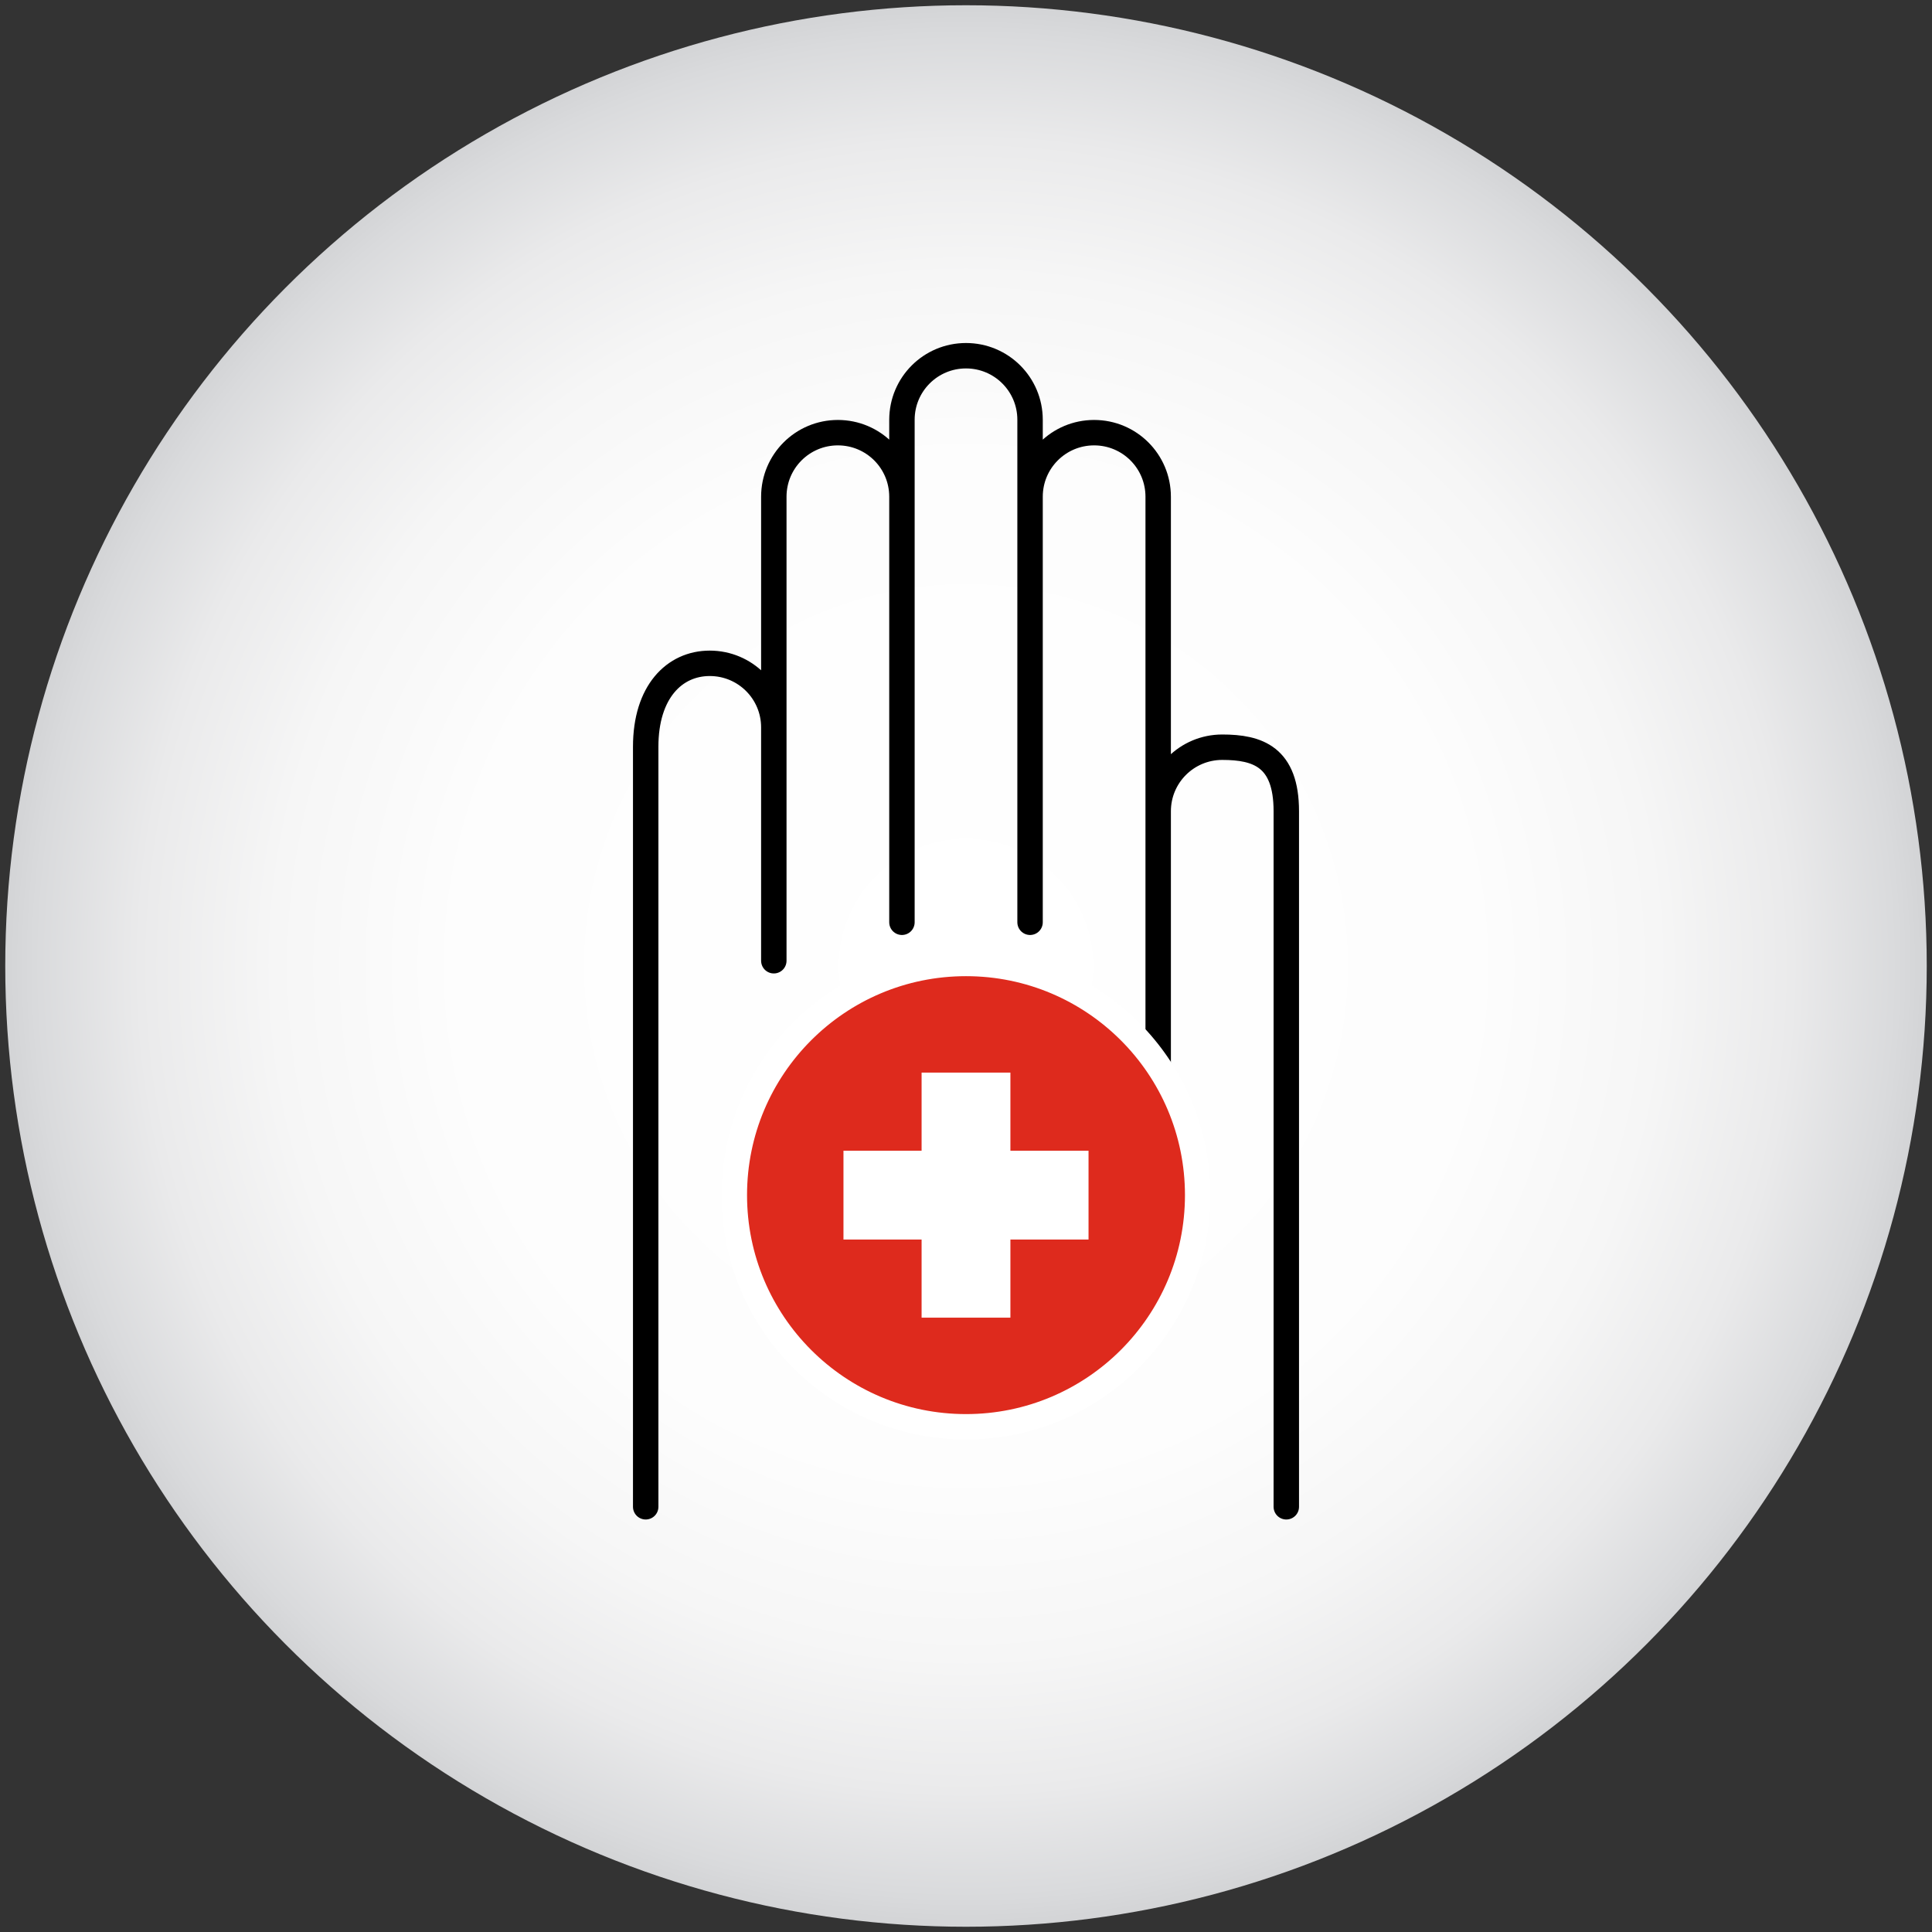
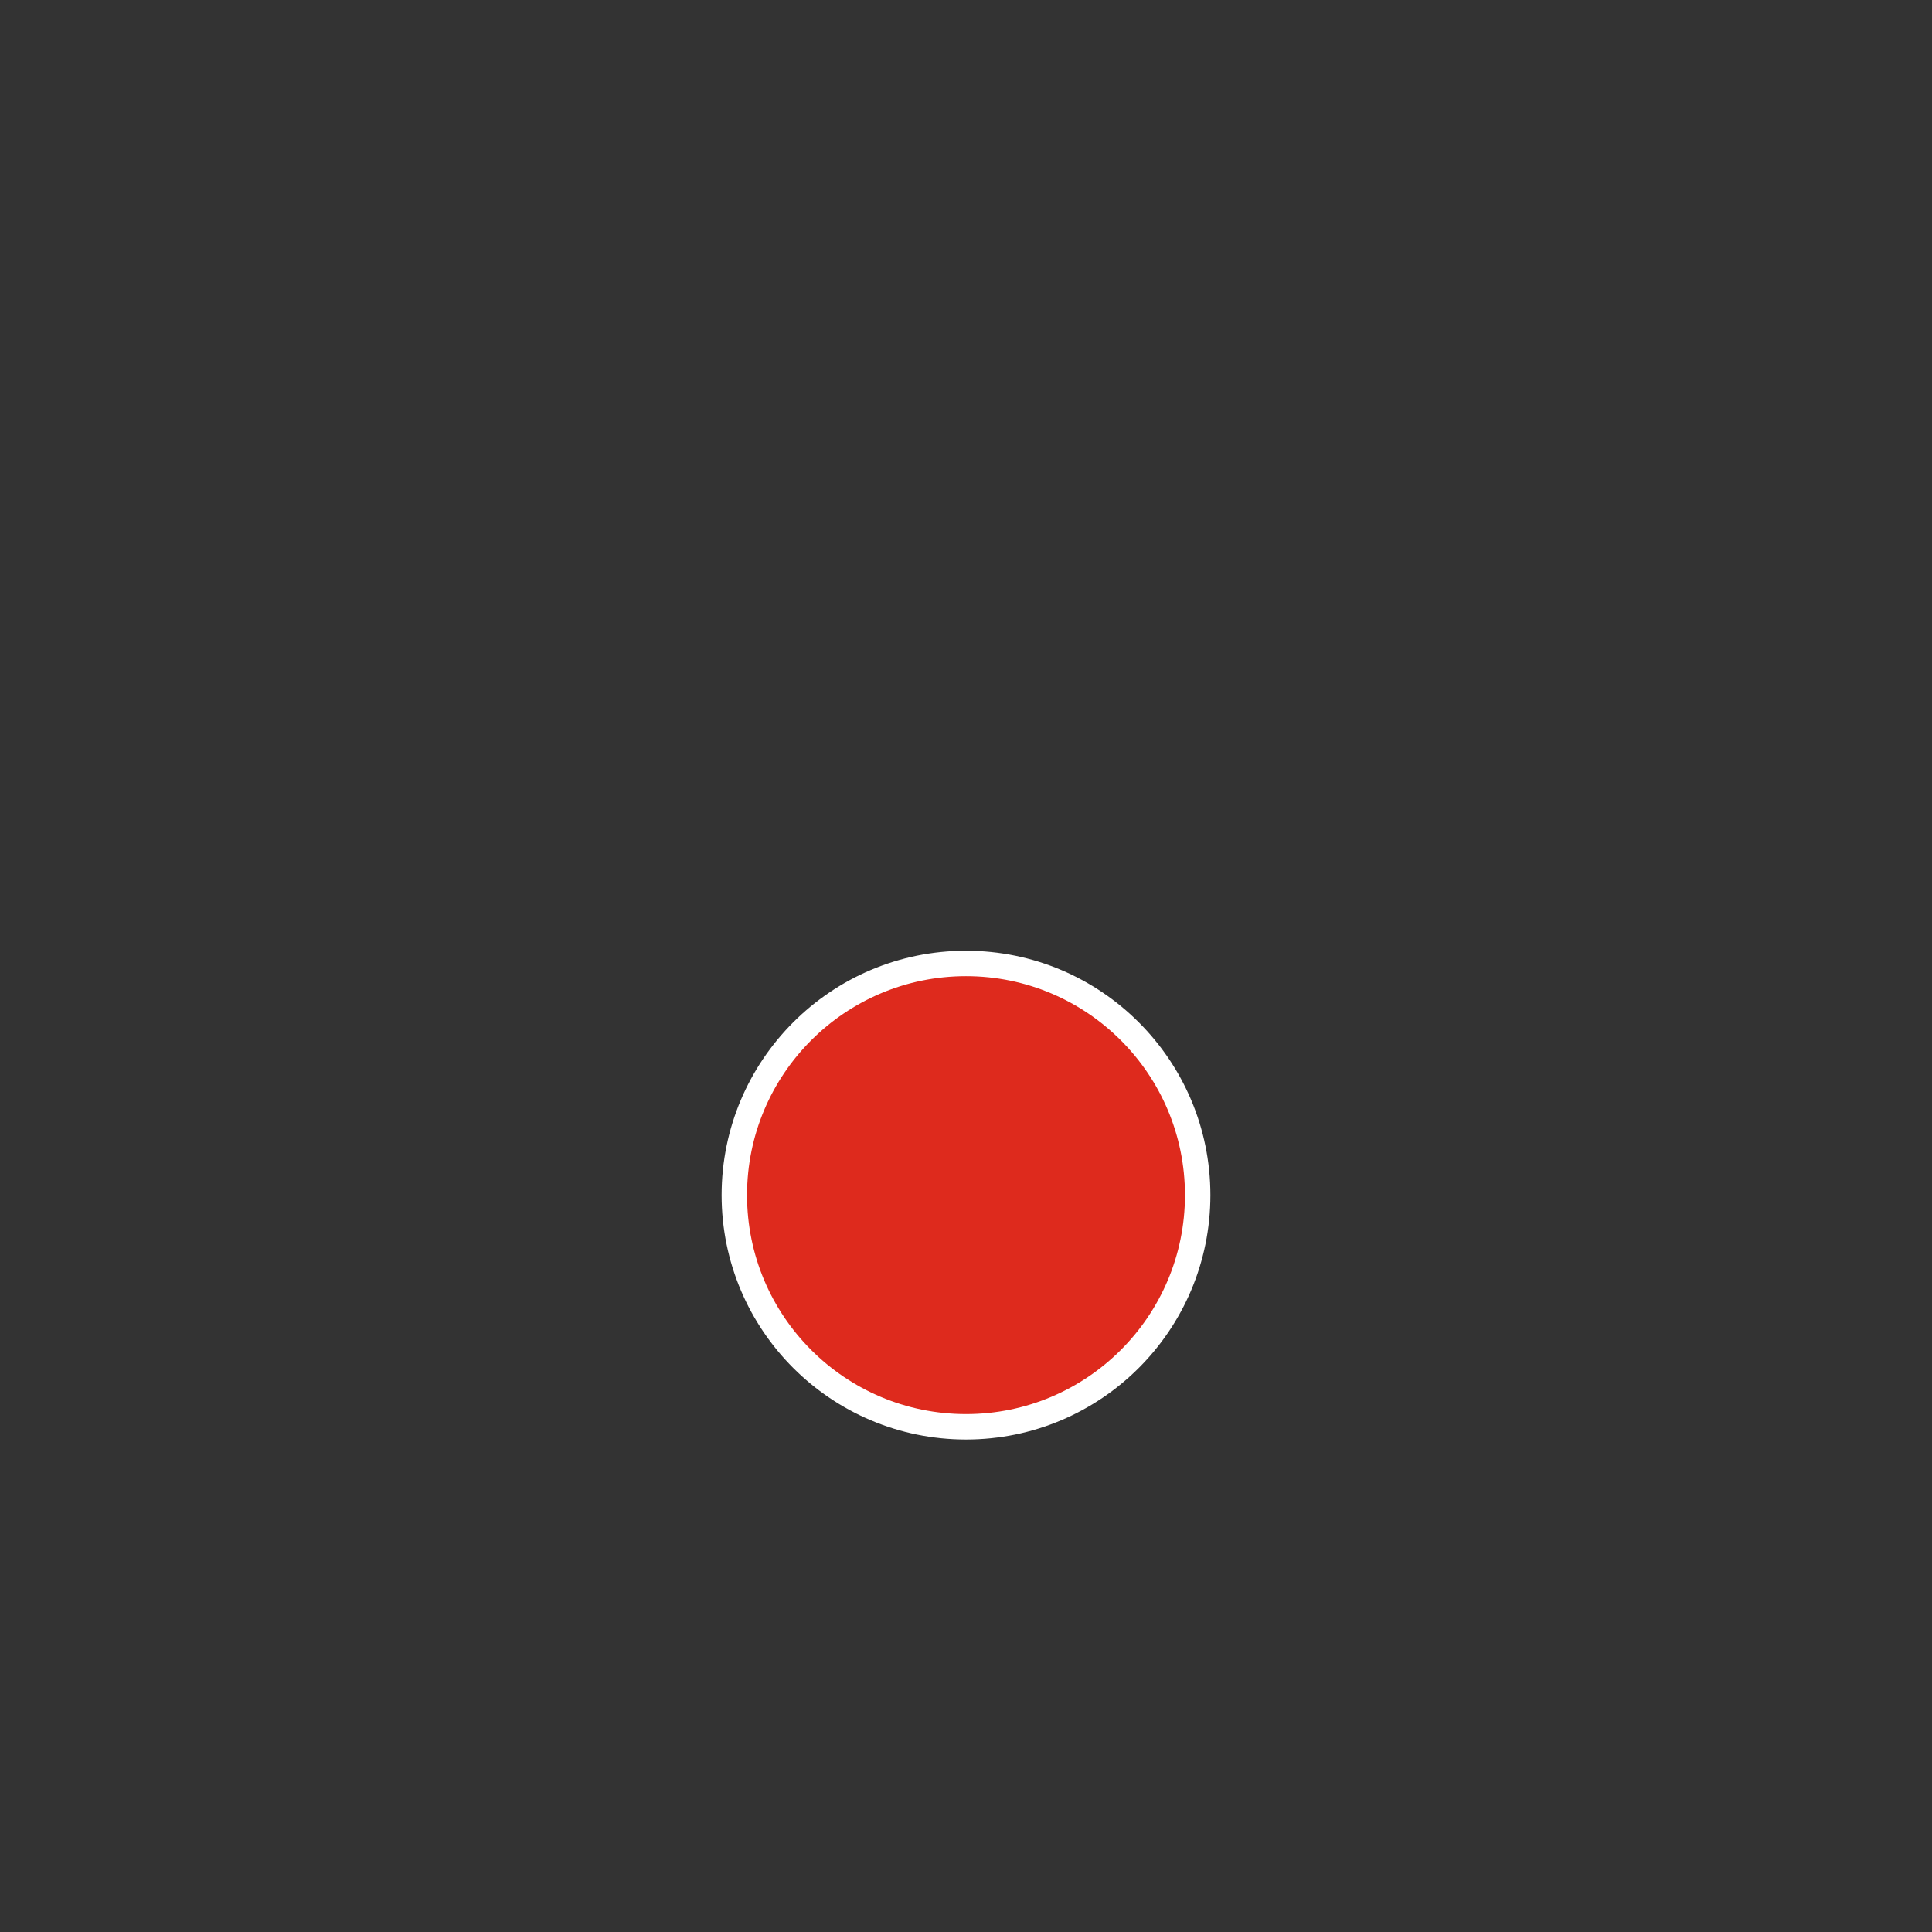
<svg xmlns="http://www.w3.org/2000/svg" id="Layer_1" data-name="Layer 1" viewBox="0 0 114 114">
  <rect x="0" y="0" width="114" height="114" fill="#333333" stroke="none" />
  <defs>
    <style>
      .cls-1 {
        fill: url(#radial-gradient);
      }

      .cls-2 {
        fill: #de2a1d;
        stroke: #fff;
      }

      .cls-2, .cls-3 {
        stroke-linecap: round;
        stroke-linejoin: round;
        stroke-width: 1.5px;
      }

      .cls-4 {
        fill: #fff;
      }

      .cls-3 {
        fill: none;
        stroke: #000;
      }
    </style>
    <radialGradient id="radial-gradient" cx="57" cy="57" fx="57" fy="57" r="56.69" gradientUnits="userSpaceOnUse">
      <stop offset="0" stop-color="#fff" />
      <stop offset=".53" stop-color="#fdfdfd" />
      <stop offset=".72" stop-color="#f6f6f6" />
      <stop offset=".86" stop-color="#eaeaeb" />
      <stop offset=".97" stop-color="#d9dadc" />
      <stop offset="1" stop-color="#d3d4d6" />
    </radialGradient>
  </defs>
-   <circle class="cls-1" cx="57" cy="57" r="56.69" />
-   <path class="cls-3" d="M75.9,88.91v-19.74s0,0,0,0v-21.3c0-3.22-1.69-3.78-3.78-3.78s-3.78,1.69-3.78,3.78v18.27h0V29.31c0-2.09-1.69-3.78-3.78-3.78s-3.78,1.69-3.78,3.78v25.11h0v-29.65c0-2.09-1.69-3.78-3.78-3.78s-3.78,1.69-3.78,3.78v29.65h0v-25.11c0-2.09-1.69-3.78-3.78-3.78s-3.78,1.69-3.78,3.78v27.38h0v-13.77c0-2.09-1.69-3.78-3.78-3.78-2.09,0-3.78,1.69-3.78,4.92v44.85" />
  <circle class="cls-2" cx="57" cy="70.52" r="13.67" />
-   <polygon class="cls-4" points="64.23 67.9 59.62 67.9 59.62 63.29 54.38 63.29 54.38 67.9 49.77 67.9 49.77 73.14 54.38 73.14 54.38 77.75 59.62 77.75 59.62 73.14 64.23 73.14 64.23 67.9" />
</svg>